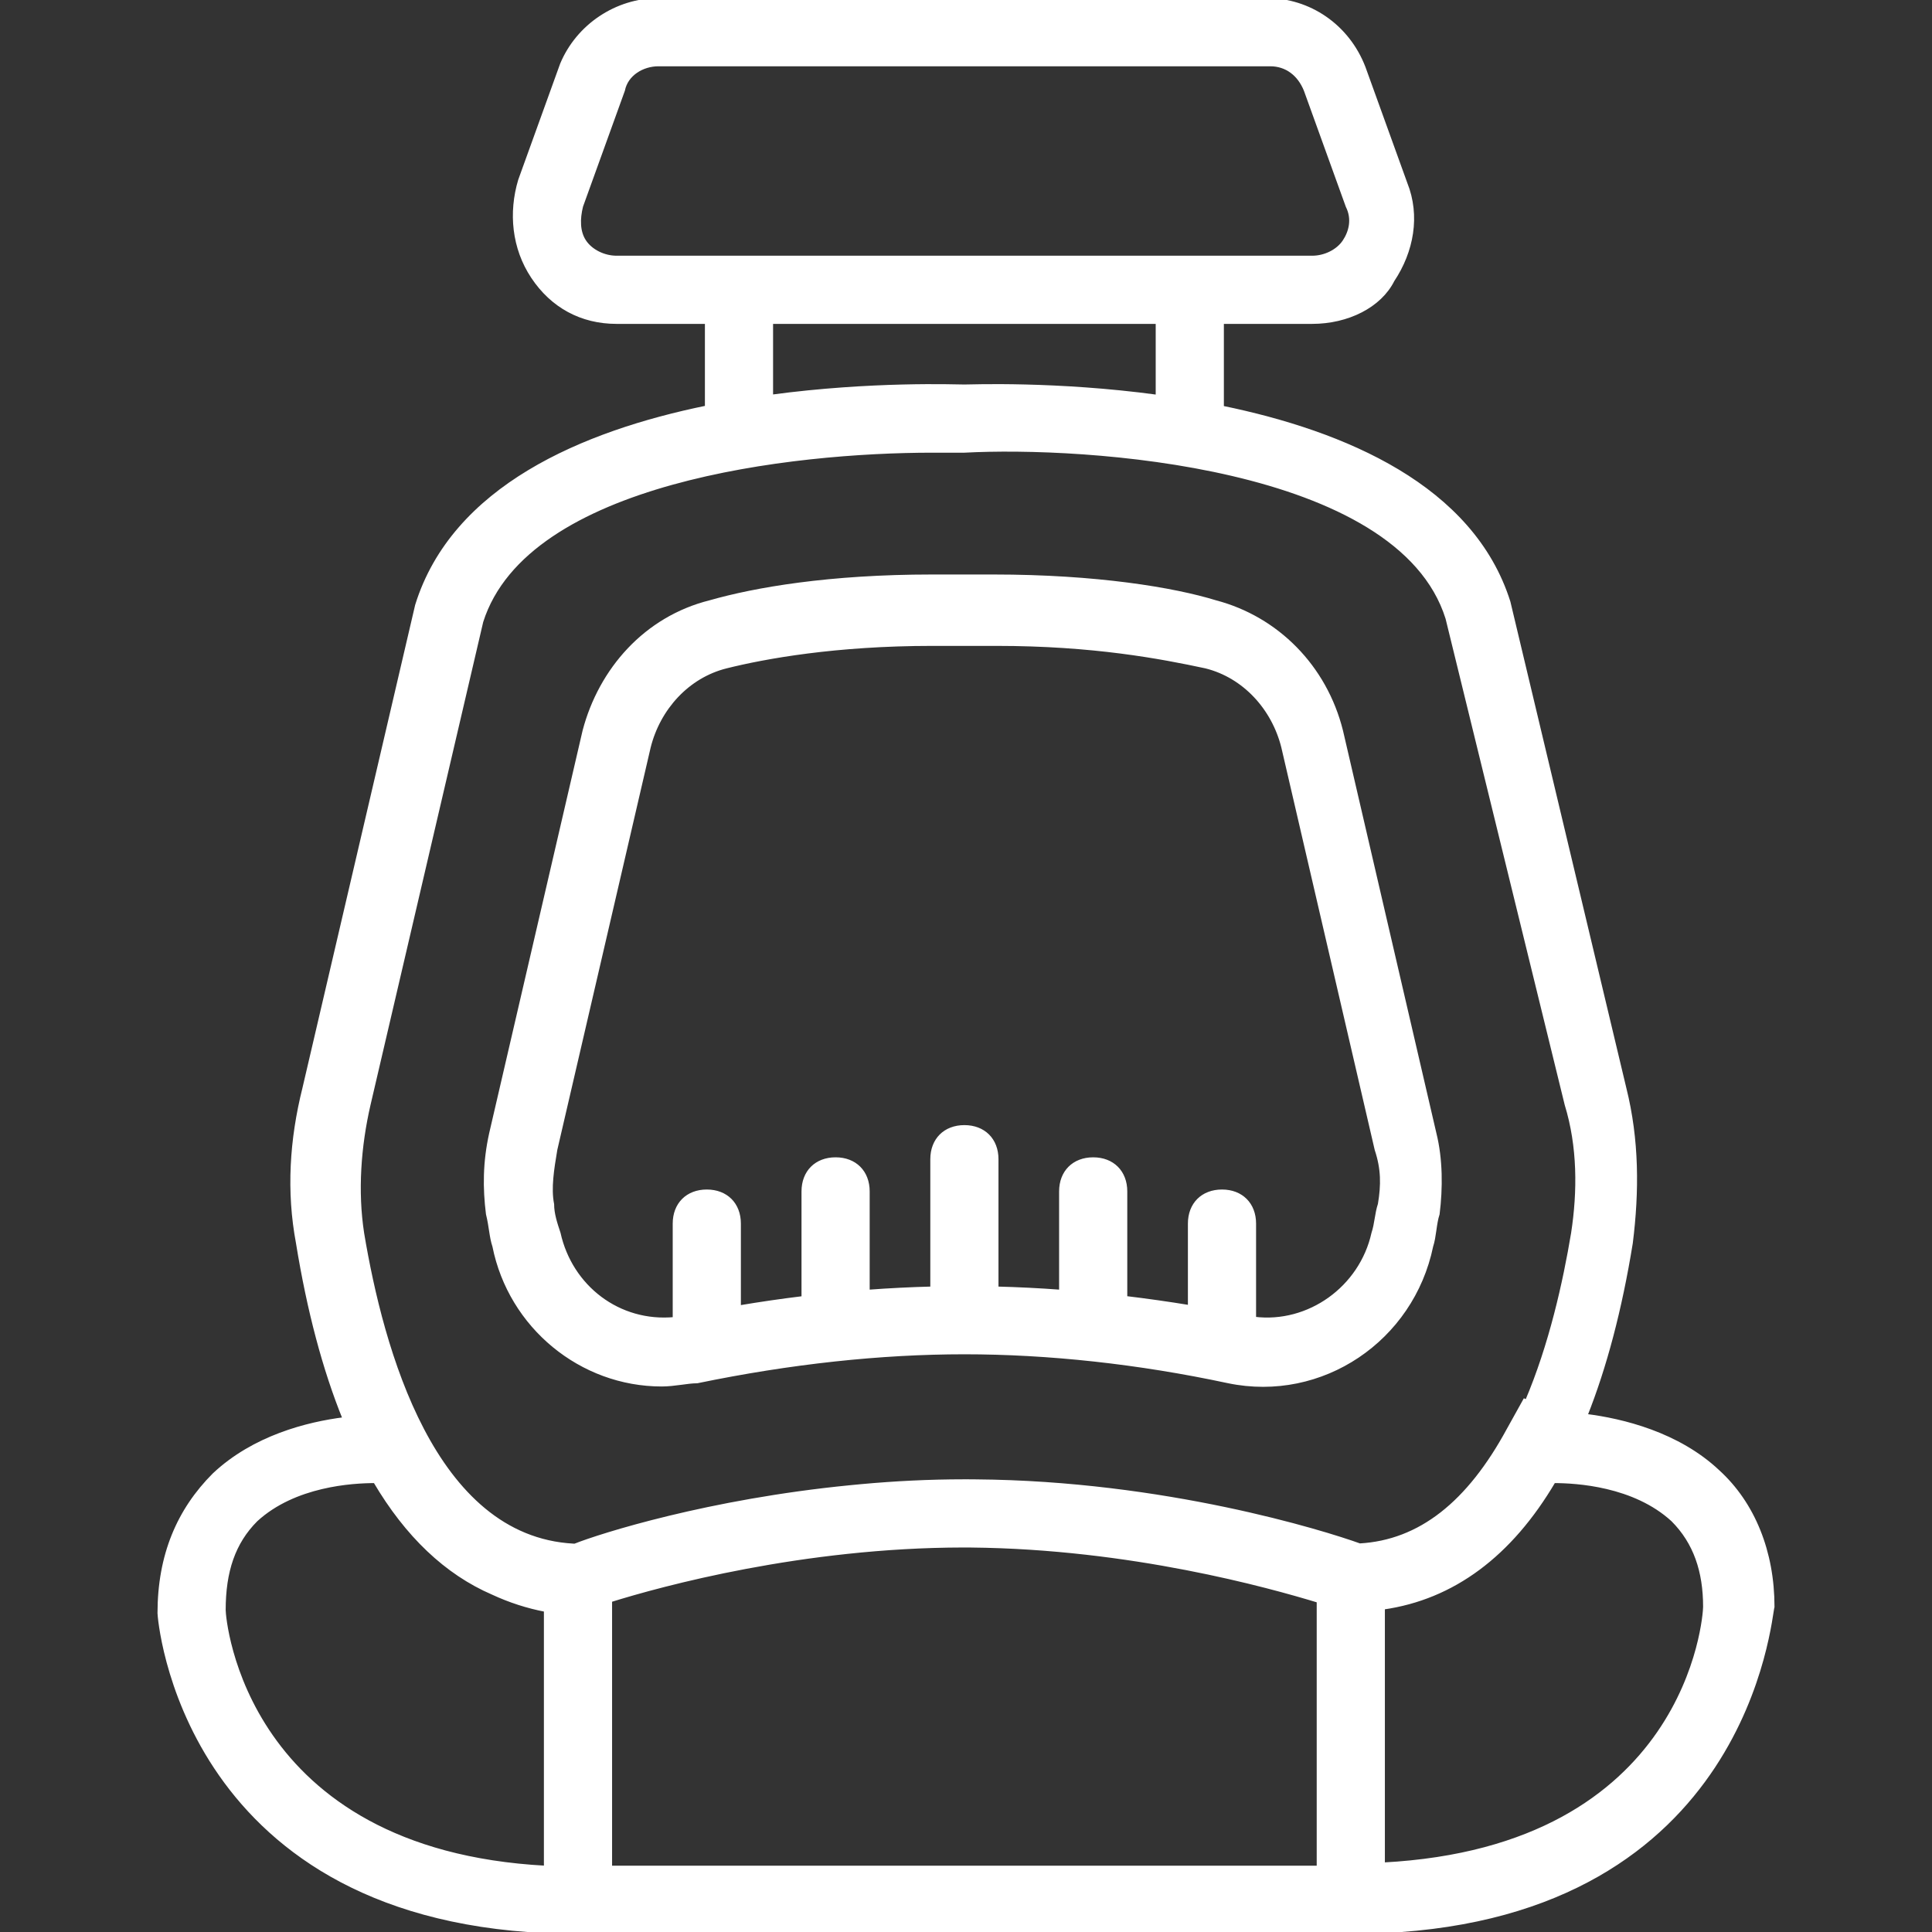
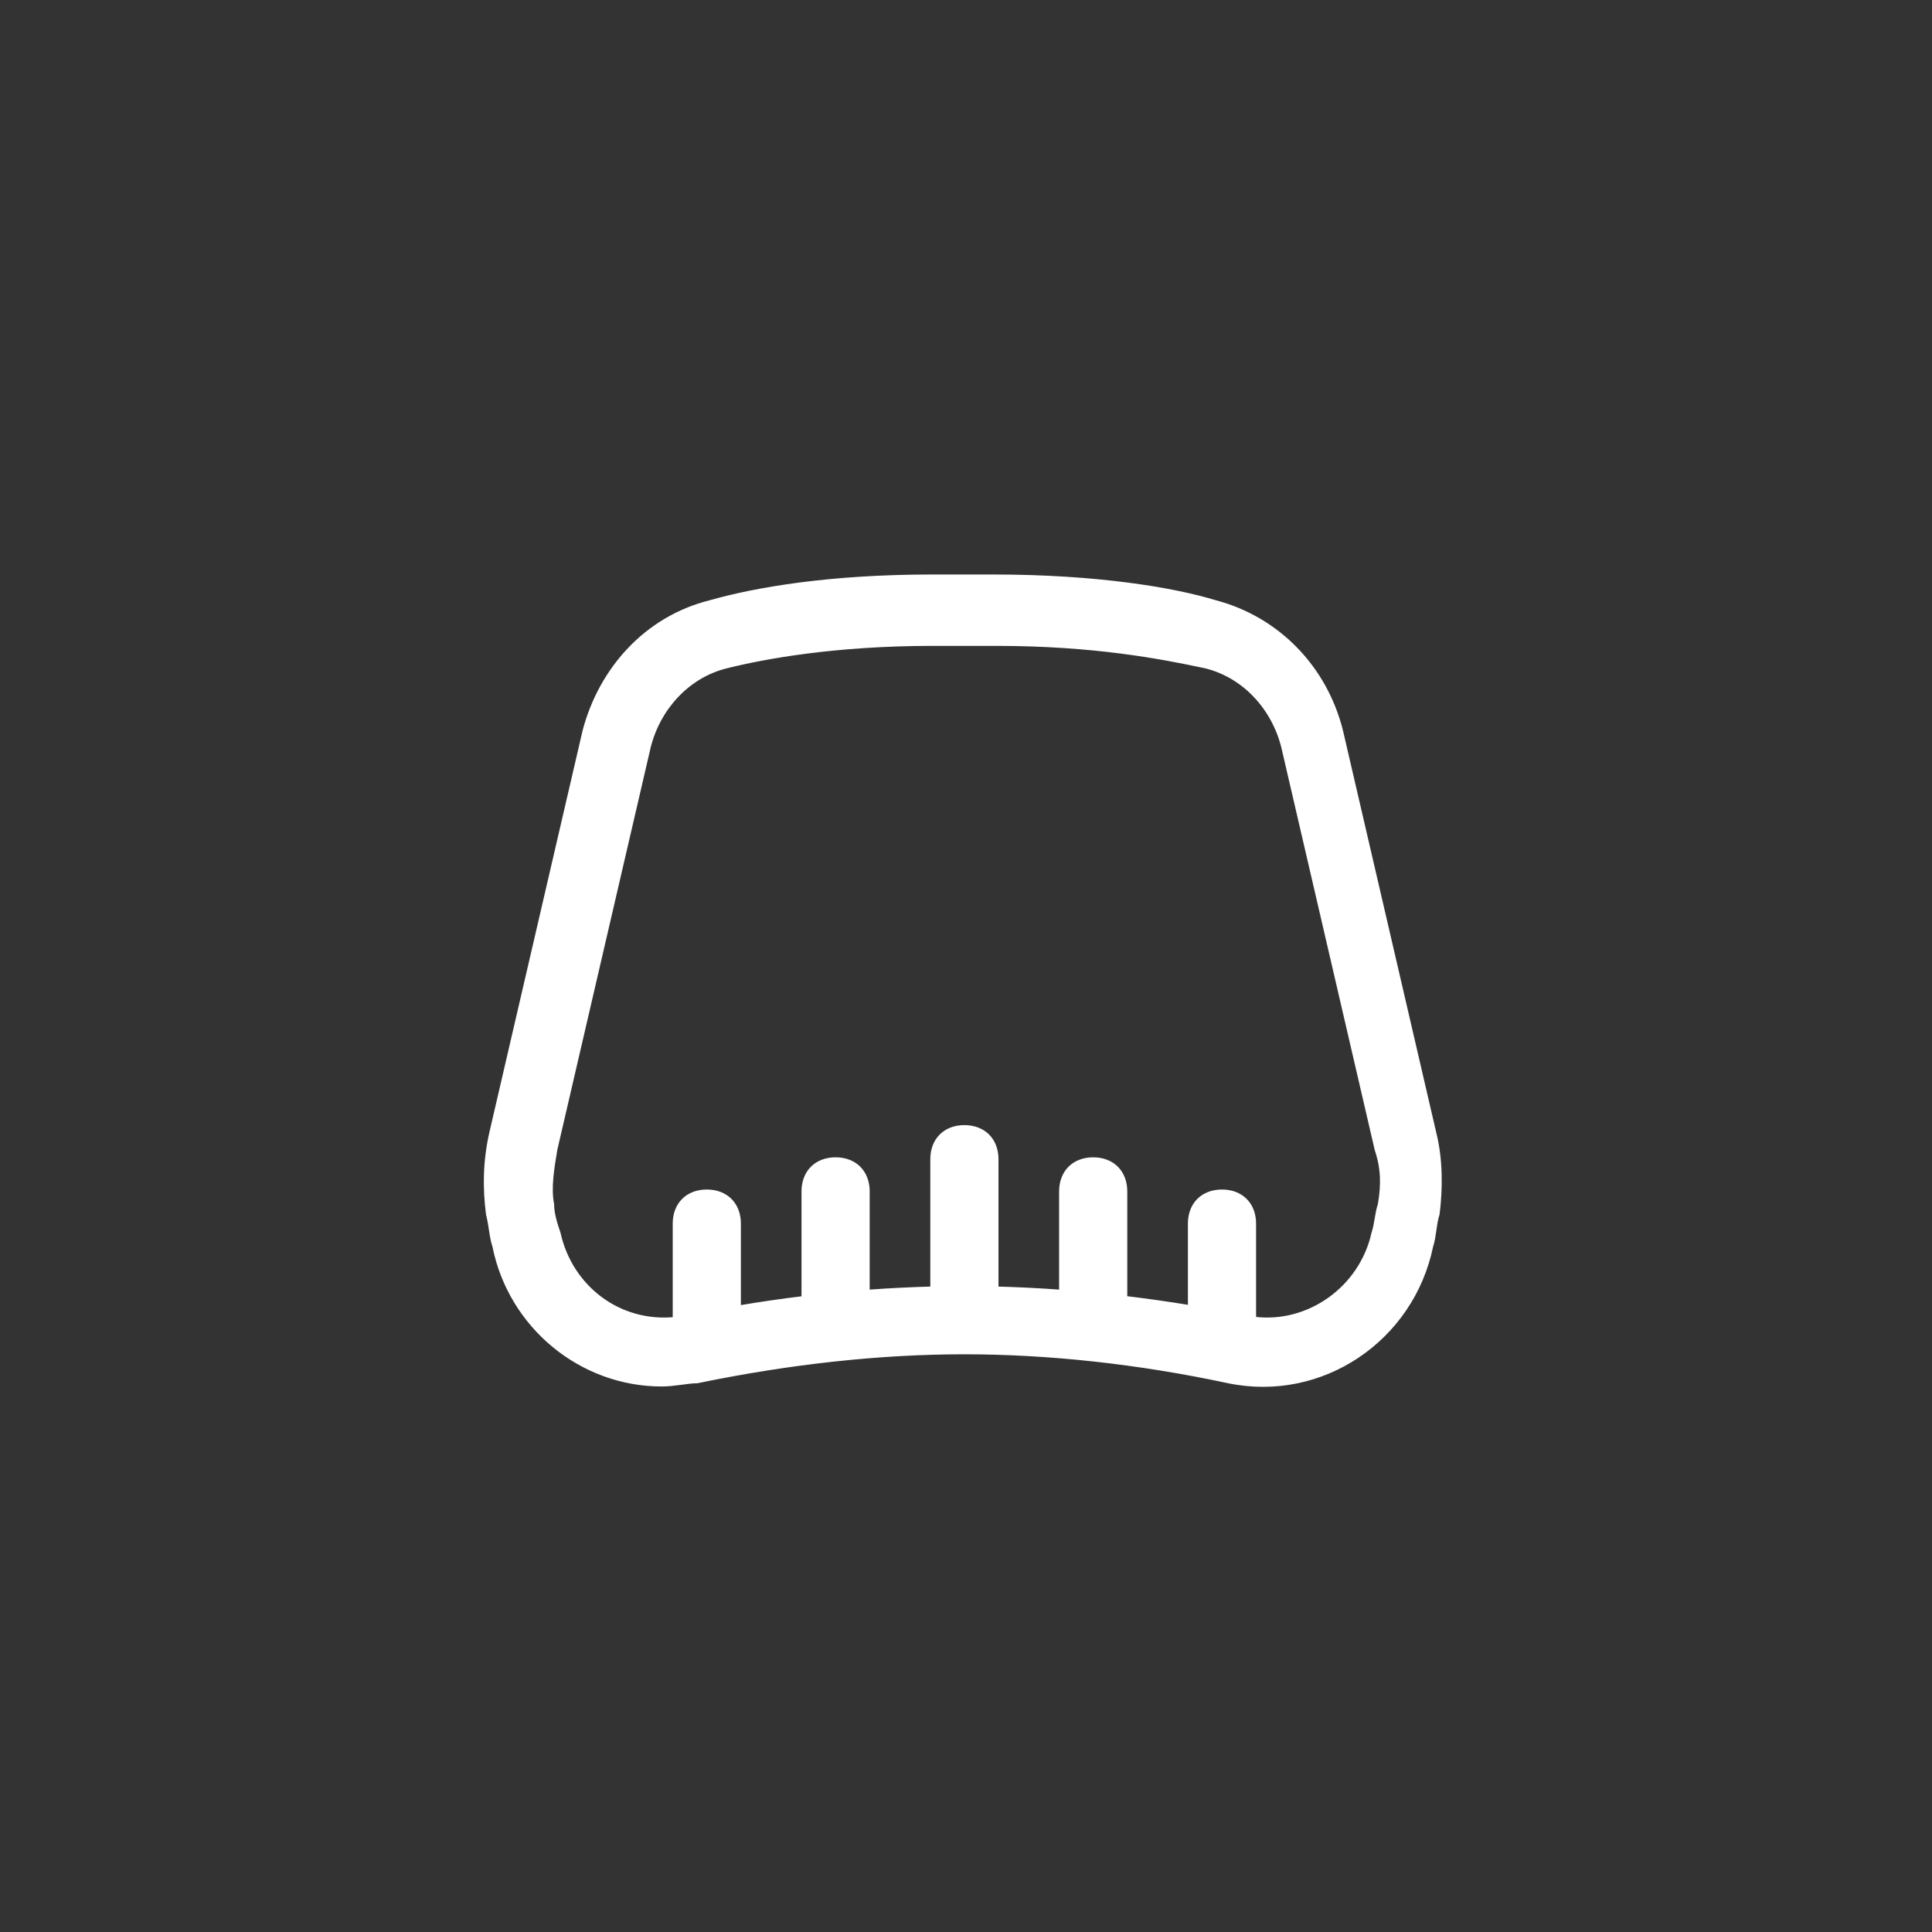
<svg xmlns="http://www.w3.org/2000/svg" fill="#ffffff" height="800px" width="800px" id="Layer_1" viewBox="0 0 512 512" xml:space="preserve" stroke="#ffffff">
  <rect x="0" y="0" width="512" height="512" fill="#333333" stroke="none" />
  <g id="SVGRepo_bgCarrier" stroke-width="0" />
  <g id="SVGRepo_tracerCarrier" stroke-linecap="round" stroke-linejoin="round" />
  <g id="SVGRepo_iconCarrier">
    <g transform="translate(1 1)">
      <g>
        <g>
          <path d="M129.987,329.24c4.267,21.333,23.04,36.693,44.373,36.693c3.413,0,6.827-0.853,9.387-0.853 c24.747-5.12,48.64-7.68,70.827-7.68s46.08,2.56,69.973,7.68c24.747,5.12,48.64-11.093,53.76-35.84 c0.853-2.56,0.853-5.973,1.707-8.533c0.853-6.827,0.853-14.507-0.853-21.333l-24.747-106.667 c-4.267-17.067-17.067-29.867-33.28-34.133c-11.093-3.413-31.573-6.827-58.88-6.827c-3.413,0-5.973,0-5.973,0h-1.707h-2.56 c0,0-2.56,0-5.973,0c-27.307,0-46.933,3.413-58.88,6.827c-17.067,4.267-29.013,17.92-33.28,34.133l-24.747,106.667 c-1.707,7.68-1.707,14.507-0.853,21.333C129.133,324.12,129.133,326.68,129.987,329.24z M146.2,303.64l24.747-106.667 c2.56-10.24,10.24-18.773,20.48-21.333s29.013-5.973,54.613-5.973c3.413,0,5.12,0,5.973,0h2.56h3.413c0,0,2.56,0,5.12,0 c25.6,0,43.52,3.413,55.467,5.973c10.24,2.56,17.92,11.093,20.48,21.333L363.8,303.64c1.707,5.12,1.707,9.387,0.853,14.507 c-0.853,2.56-0.853,5.12-1.707,7.68c-3.224,14.506-17.102,24.439-31.573,22.624v-25.184c0-5.12-3.413-8.533-8.533-8.533 s-8.533,3.413-8.533,8.533v22.106c-5.733-0.941-11.421-1.744-17.067-2.421v-28.218c0-5.12-3.413-8.533-8.533-8.533 c-5.12,0-8.533,3.413-8.533,8.533v26.562c-5.735-0.423-11.425-0.709-17.067-0.851V306.2c0-5.12-3.413-8.533-8.533-8.533 s-8.533,3.413-8.533,8.533v34.244c-5.651,0.142-11.344,0.43-17.067,0.854v-26.565c0-5.12-3.413-8.533-8.533-8.533 c-5.12,0-8.533,3.413-8.533,8.533v28.239c-5.674,0.691-11.366,1.513-17.067,2.477v-22.182c0-5.12-3.413-8.533-8.533-8.533 s-8.533,3.413-8.533,8.533v25.262c-14.797,1.415-27.548-8.429-30.72-22.702c-0.853-2.56-1.707-5.12-1.707-7.68 C144.493,313.88,145.347,308.76,146.2,303.64z" />
-           <path d="M468.76,424.813c0-14.507-5.12-27.307-14.507-35.84c-10.592-9.969-25.272-13.566-35.084-14.783 c5.163-12.957,9.199-28.256,12.044-45.804c1.707-13.653,1.707-27.307-1.707-40.96l-30.72-128.853 c-9.624-30.545-43.456-44.876-75.947-51.555V84.333h23.893c9.387,0,17.92-4.267,21.333-11.093c5.12-7.68,6.827-17.067,3.413-25.6 l-11.093-30.72C356.12,5.827,345.88-1,334.787-1h-161.28c-11.093,0-21.333,6.827-25.6,17.067l-11.093,30.72 c-2.56,8.533-1.707,17.92,3.413,25.6s12.8,11.947,22.187,11.947h23.893v22.642c-32.821,6.72-67.102,21.249-76.8,52.451 l-29.867,128c-3.413,13.653-4.267,27.307-1.707,40.96c2.909,17.942,7.062,33.534,12.393,46.674 c-9.893,1.233-24.037,4.844-34.58,14.766C46.36,399.213,41.24,411.16,41.24,426.52c0,0.83,5.657,79.874,102.4,84.279V511h8.533 h8.533H348.44h8.533h8.533v-0.201C462.25,506.393,467.931,427.302,468.76,424.813z M153.88,63 c-1.707-2.56-1.707-5.973-0.853-9.387l11.093-30.72c0.853-4.267,5.12-6.827,9.387-6.827H335.64c4.267,0,7.68,2.56,9.387,6.827 l11.093,30.72c1.707,3.413,0.853,6.827-0.853,9.387c-1.707,2.56-5.12,4.267-8.533,4.267h-184.32 C159,67.267,155.587,65.56,153.88,63z M203.373,84.333h102.4v19.794c-26.884-3.641-49.398-2.728-51.2-2.728 c-2.144,0-24.501-0.895-51.2,2.7V84.333z M96.707,291.693l29.867-128c11.947-37.547,82.773-45.227,119.467-45.227 c3.413,0,5.973,0,8.533,0c31.573-1.707,115.2,3.413,128,44.373l31.573,128.853c3.413,11.093,3.413,23.04,1.707,34.133 c-2.166,12.996-5.86,29.657-12.243,44.621l-0.557-0.247l-4.267,7.68c-10.578,19.529-23.487,29.739-39.46,30.646 c-9.632-3.474-51.815-16.601-101.733-16.975c-0.34-0.004-0.681-0.006-1.023-0.008c-0.382-0.002-0.761-0.009-1.144-0.009 c-0.105,0-0.209,0.002-0.314,0.003c-0.18,0-0.359-0.003-0.539-0.003c-9.419,0-18.572,0.479-27.298,1.278 c-0.04,0.004-0.081,0.007-0.121,0.011c-0.932,0.086-1.86,0.174-2.783,0.267c-37.478,3.669-66.185,12.773-73.012,15.495 c-0.126-0.002-0.253-0.004-0.379-0.007c-37.287-1.996-50.876-52.124-55.98-82.751C93.293,314.733,94.147,302.787,96.707,291.693z M58.307,425.667c0-10.24,2.56-17.92,8.533-23.893c10.226-9.374,25.555-10.237,31.546-10.24 c8.445,14.337,18.901,24.296,31.232,29.609c4.476,2.08,9.151,3.596,14.022,4.524v68.267 C63.427,489.667,58.307,428.227,58.307,425.667z M160.707,493.933v-70.827c13.618-4.256,51.006-14.451,93.536-14.504 c0.603,0.001,1.205,0.003,1.805,0.008c0.088,0,0.176,0.001,0.264,0.002c42.38,0.407,79.032,10.668,92.129,14.645v70.676H160.707z M365.507,493.08v-68.028c18.574-2.633,33.773-14.027,45.254-33.518c5.991,0.002,21.32,0.866,31.546,10.24 c5.973,5.973,8.533,13.653,8.533,23.04C450.84,427.373,446.573,488.813,365.507,493.08z" />
        </g>
      </g>
    </g>
  </g>
</svg>